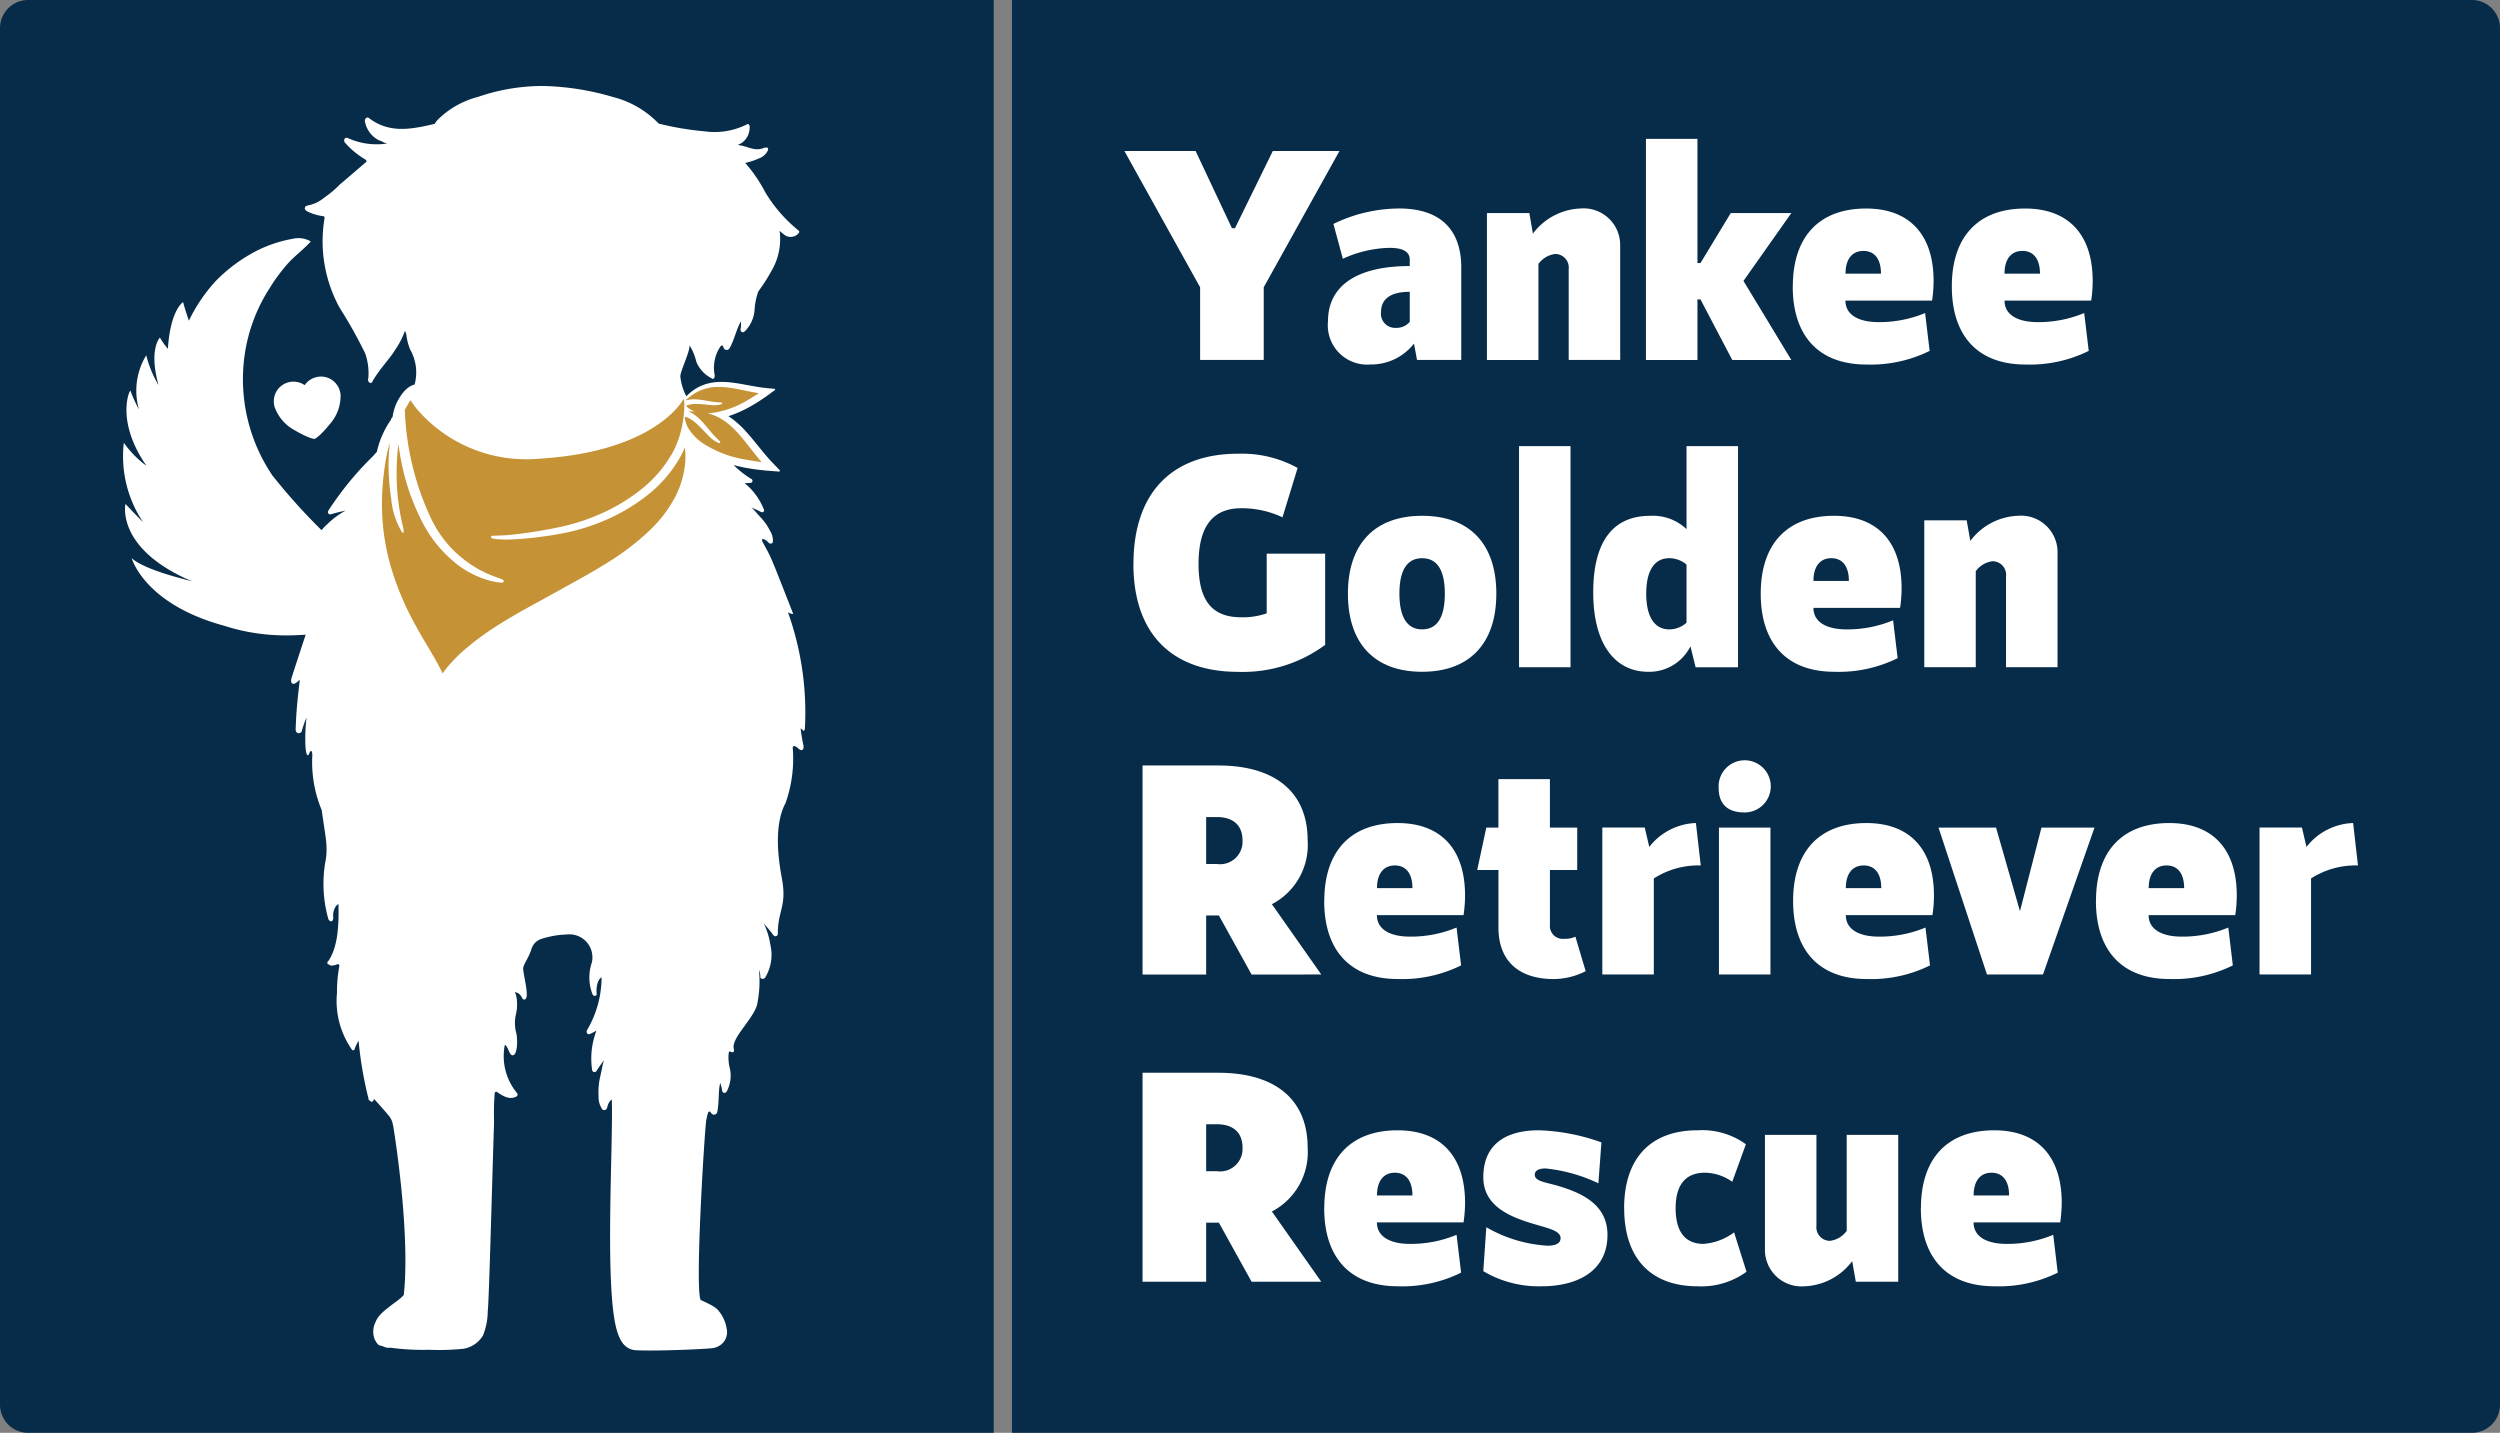
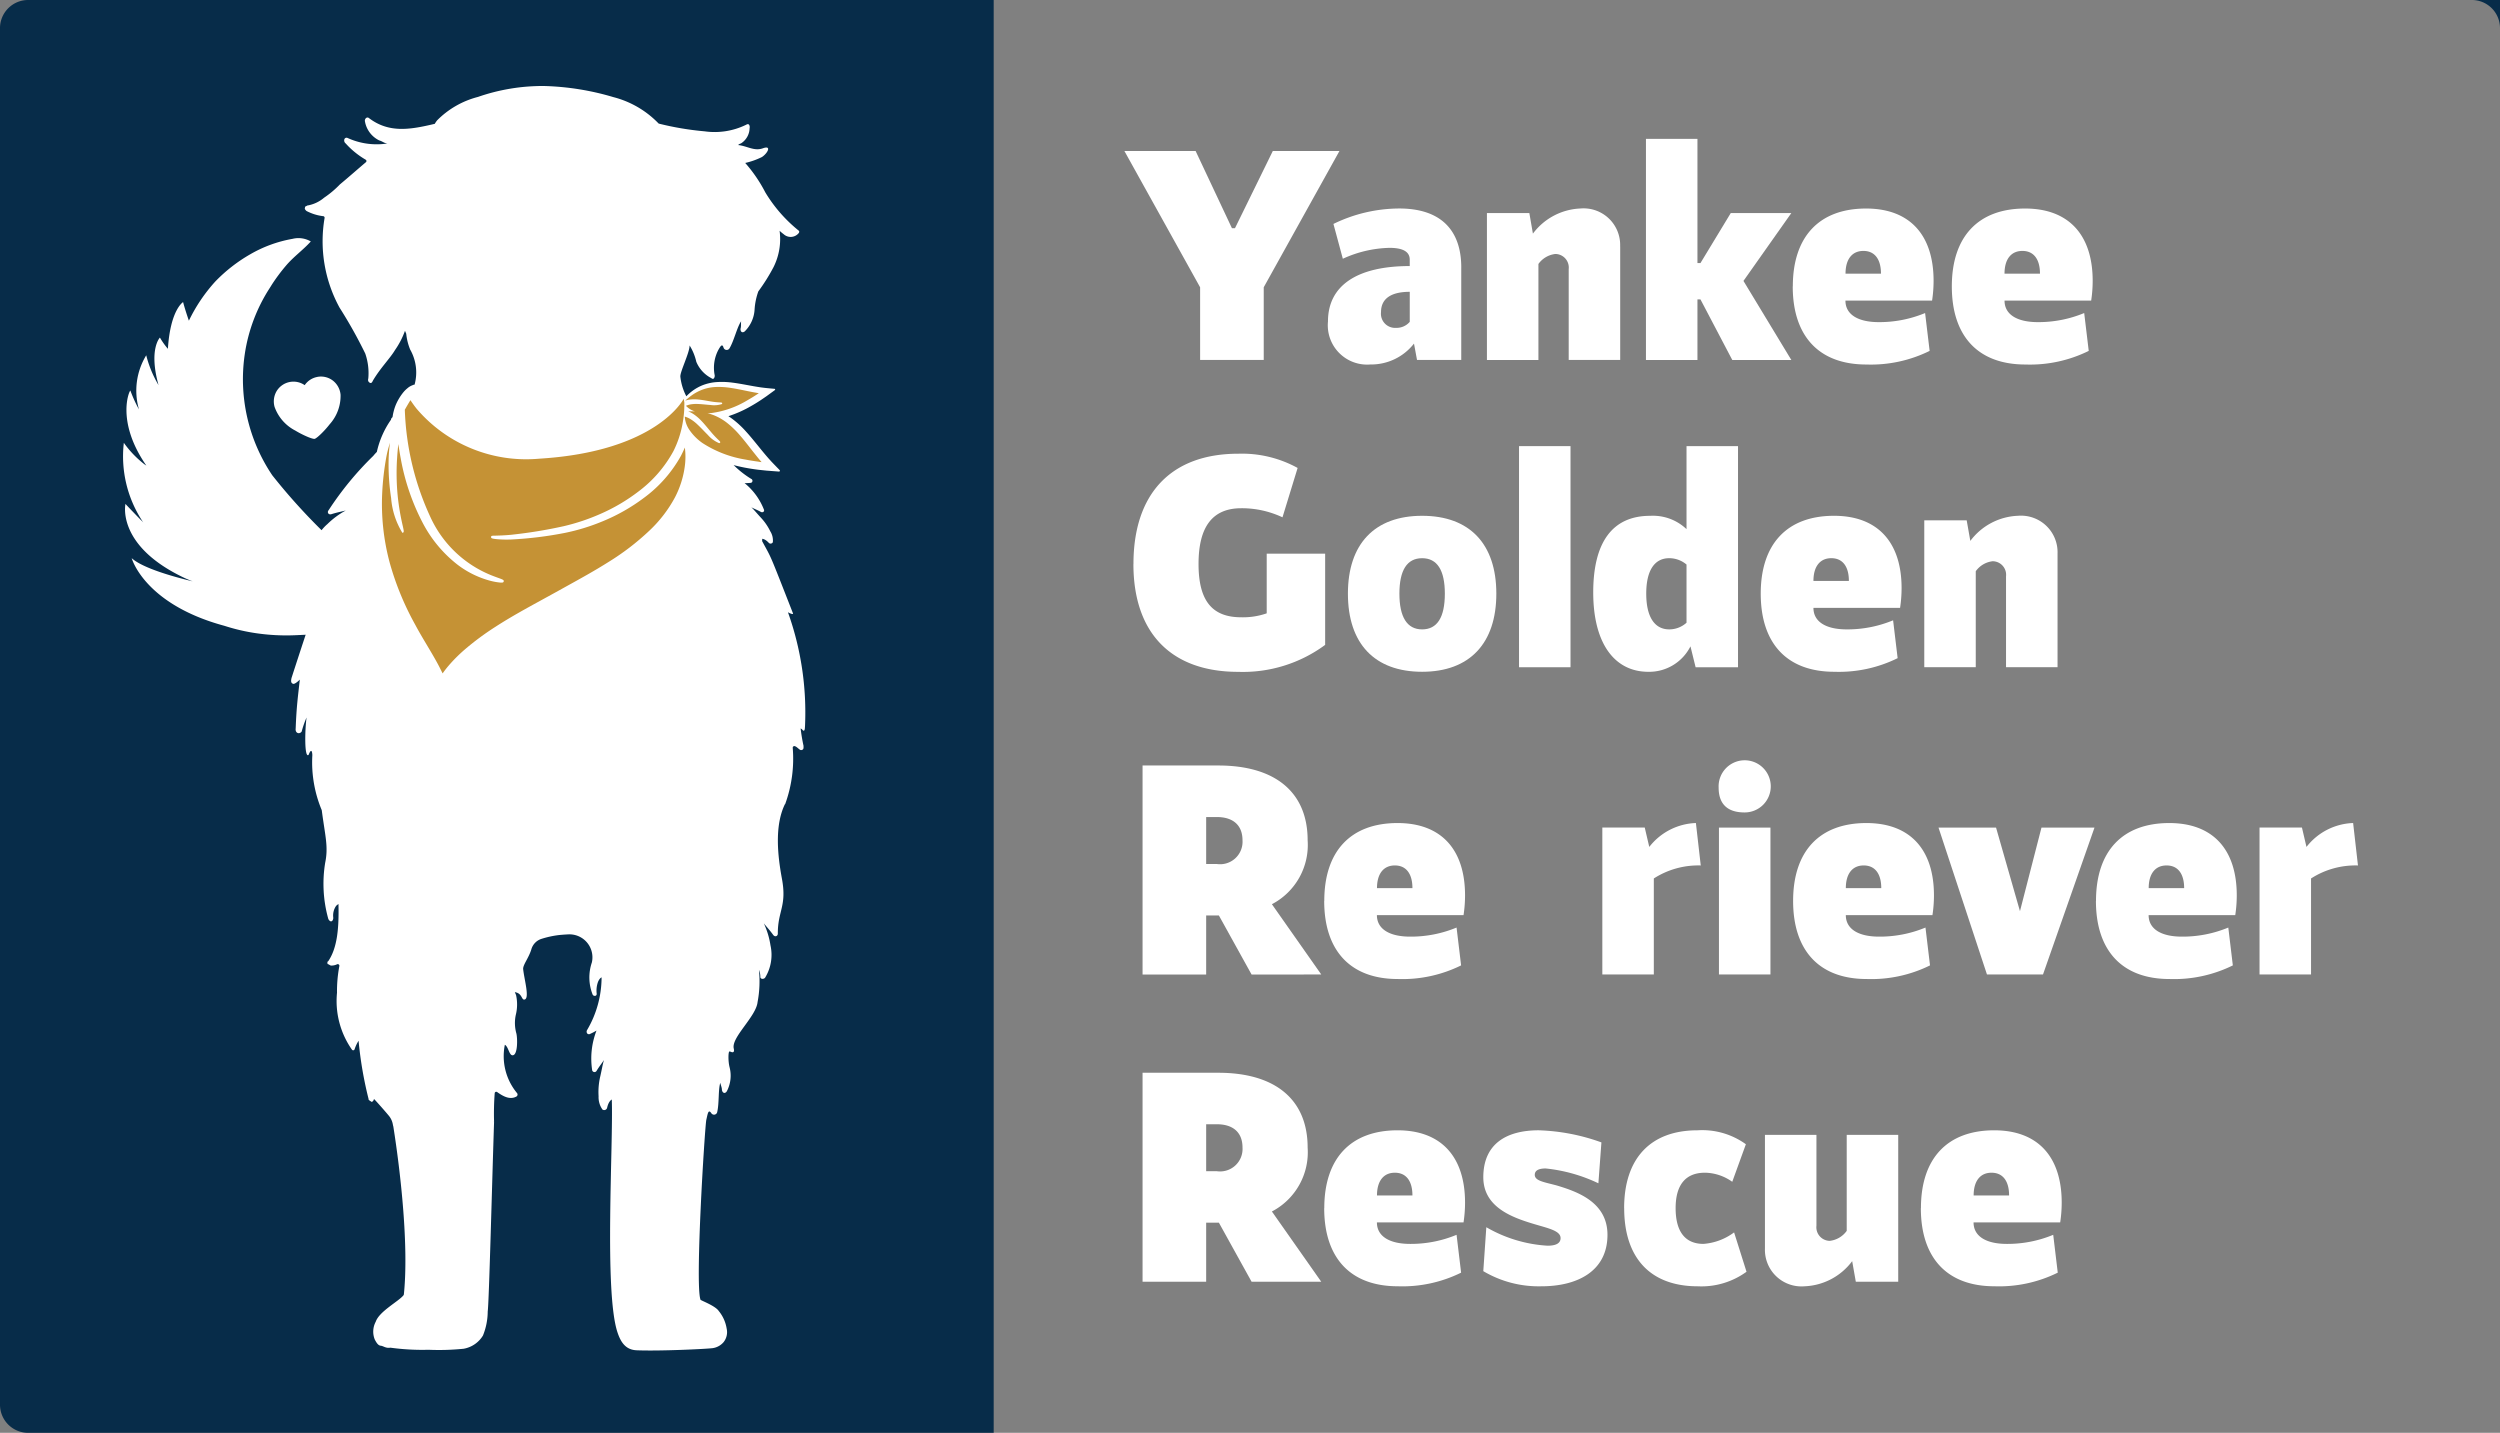
<svg xmlns="http://www.w3.org/2000/svg" viewBox="0 0 200.07 114.666" height="114.666" width="200.07" data-name="Layer 1" id="Layer_1">
  <rect x="0" y="0" width="200.07" height="114.666" fill="#808080" stroke="none" />
  <g data-name="Group 8" id="Group_8">
    <g data-name="Group 5" id="Group_5">
      <path fill="#072c49" d="M79.52,0H2.253A2.252,2.252,0,0,0,0,2.253V112.413a2.252,2.252,0,0,0,2.253,2.253h77.27V0Z" data-name="Path 2" id="Path_2" />
-       <path fill="#072c49" transform="translate(-380.996)" d="M578.813,0H461.98V114.664H578.813a2.252,2.252,0,0,0,2.253-2.253V2.253A2.252,2.252,0,0,0,578.813,0Z" data-name="Path 3" id="Path_3" />
+       <path fill="#072c49" transform="translate(-380.996)" d="M578.813,0H461.98H578.813a2.252,2.252,0,0,0,2.253-2.253V2.253A2.252,2.252,0,0,0,578.813,0Z" data-name="Path 3" id="Path_3" />
    </g>
    <g transform="translate(89.982 11.114)" data-name="Group 6" id="Group_6">
      <path fill="#fff" transform="translate(-513.31 -67.961)" d="M519.37,79.837,513.31,68.93h5.7l2.908,6.181h.242l3.029-6.181h5.333l-6.06,10.907v5.816h-5.091V79.837Z" data-name="Path 4" id="Path_4" />
      <path fill="#fff" transform="translate(-589.941 -89.634)" d="M616.9,99.934v7.392h-3.54l-.242-1.31a4.342,4.342,0,0,1-3.49,1.672,3.147,3.147,0,0,1-3.394-3.441c0-2.908,2.375-4.435,6.544-4.435V99.3c0-.629-.533-.945-1.623-.945a9.428,9.428,0,0,0-3.732.873l-.752-2.787a12.091,12.091,0,0,1,5.261-1.236c3.3,0,4.97,1.7,4.97,4.726Zm-4.121,4.339v-2.4c-1.479,0-2.3.533-2.3,1.625a1.135,1.135,0,0,0,1.211,1.26,1.379,1.379,0,0,0,1.09-.484Z" data-name="Path 5" id="Path_5" />
      <path fill="#fff" transform="translate(-649.806 -89.617)" d="M689.485,98.221v9.089h-4.121v-7.271a1.087,1.087,0,0,0-1.066-1.211,1.937,1.937,0,0,0-1.357.8v7.683H678.82V95.555h3.394L682.5,97.2a5,5,0,0,1,3.806-2.012,2.928,2.928,0,0,1,3.175,3.029Z" data-name="Path 6" id="Path_6" />
      <path fill="#fff" transform="translate(-709.68 -63.4)" d="M759.224,74.768l3.83,6.326h-4.726l-2.545-4.847h-.242v4.847H751.42V63.4h4.121v9.938h.242l2.424-4h4.847l-3.83,5.429Z" data-name="Path 7" id="Path_7" />
      <path fill="#fff" transform="translate(-764.968 -89.626)" d="M818.462,101.43c0-3.976,2.109-6.23,5.865-6.23,3.466,0,5.4,2.084,5.4,5.794a10.6,10.6,0,0,1-.121,1.576h-6.933c0,1.09.969,1.721,2.666,1.721a9.538,9.538,0,0,0,3.709-.727l.363,3.029a10.6,10.6,0,0,1-5.066,1.09c-3.781,0-5.89-2.254-5.89-6.253Zm7.054-1.019c0-1.164-.508-1.818-1.406-1.818s-1.43.654-1.43,1.818Z" data-name="Path 8" id="Path_8" />
      <path fill="#fff" transform="translate(-824.841 -89.626)" d="M891.06,101.43c0-3.976,2.109-6.23,5.866-6.23,3.465,0,5.406,2.084,5.406,5.794a10.609,10.609,0,0,1-.121,1.576h-6.933c0,1.09.969,1.721,2.666,1.721a9.539,9.539,0,0,0,3.709-.727l.363,3.029a10.6,10.6,0,0,1-5.066,1.09C893.169,107.683,891.06,105.429,891.06,101.43Zm7.054-1.019c0-1.164-.508-1.818-1.406-1.818s-1.431.654-1.431,1.818Z" data-name="Path 9" id="Path_9" />
      <path fill="#fff" transform="translate(-516.733 -181.934)" d="M517.46,215.953c0-5.648,3.029-8.823,8.386-8.823a9.229,9.229,0,0,1,4.751,1.139l-1.211,3.951a7.638,7.638,0,0,0-3.3-.727c-2.3,0-3.418,1.478-3.418,4.46s1.115,4.267,3.418,4.267a5.77,5.77,0,0,0,2.037-.316v-4.775H532.8v7.3a11.082,11.082,0,0,1-6.958,2.158c-5.357,0-8.386-3.1-8.386-8.628Z" data-name="Path 10" id="Path_10" />
      <path fill="#fff" transform="translate(-597.471 -205.306)" d="M615.36,241.7c0-3.976,2.134-6.23,5.939-6.23s5.939,2.254,5.939,6.23-2.133,6.253-5.939,6.253S615.36,245.7,615.36,241.7Zm7.757,0c0-1.867-.606-2.836-1.818-2.836s-1.818.969-1.818,2.836.607,2.861,1.818,2.861S623.117,243.592,623.117,241.7Z" data-name="Path 11" id="Path_11" />
      <path fill="#fff" transform="translate(-661.897 -179.081)" d="M693.48,203.67H697.6v17.695H693.48Z" data-name="Path 12" id="Path_12" />
      <path fill="#fff" transform="translate(-689.829 -179.081)" d="M738.937,203.67v17.695h-3.394l-.412-1.672a3.7,3.7,0,0,1-3.369,2.037c-2.715,0-4.412-2.279-4.412-6.351s1.576-6.132,4.558-6.132a3.9,3.9,0,0,1,2.908,1.066V203.67h4.121ZM734.816,217.8v-4.654a2.15,2.15,0,0,0-1.382-.508c-1.188,0-1.842.994-1.842,2.836s.654,2.861,1.842,2.861a2.055,2.055,0,0,0,1.382-.533Z" data-name="Path 13" id="Path_13" />
      <path fill="#fff" transform="translate(-752.894 -205.306)" d="M803.82,241.7c0-3.976,2.109-6.23,5.866-6.23,3.466,0,5.406,2.084,5.406,5.794a10.625,10.625,0,0,1-.121,1.576h-6.933c0,1.09.969,1.721,2.666,1.721a9.54,9.54,0,0,0,3.709-.727l.363,3.029a10.6,10.6,0,0,1-5.066,1.09c-3.781,0-5.89-2.254-5.89-6.253Zm7.054-1.019c0-1.164-.509-1.818-1.406-1.818s-1.43.654-1.43,1.818Z" data-name="Path 14" id="Path_14" />
      <path fill="#fff" transform="translate(-814.466 -205.298)" d="M889.145,238.491v9.089h-4.122v-7.271a1.087,1.087,0,0,0-1.066-1.211,1.937,1.937,0,0,0-1.357.8v7.683H878.48V235.825h3.394l.291,1.648a5,5,0,0,1,3.806-2.012,2.928,2.928,0,0,1,3.174,3.029Z" data-name="Path 15" id="Path_15" />
      <path fill="#fff" transform="translate(-520.155 -299.323)" d="M530.336,366.2l-2.617-4.726H526.7V366.2H521.61V349.47h6.06c4.581,0,7.151,2.158,7.151,5.986a5.348,5.348,0,0,1-2.861,5.115l3.951,5.624Zm-3.636-8.847h.849a1.8,1.8,0,0,0,2.06-1.891c0-1.213-.752-1.867-2.06-1.867H526.7v3.757Z" data-name="Path 16" id="Path_16" />
      <path fill="#fff" transform="translate(-588.564 -320.987)" d="M604.562,381.97c0-3.976,2.109-6.23,5.865-6.23,3.466,0,5.4,2.084,5.4,5.793a10.614,10.614,0,0,1-.121,1.576h-6.933c0,1.09.969,1.721,2.666,1.721a9.54,9.54,0,0,0,3.709-.727l.363,3.029a10.6,10.6,0,0,1-5.066,1.09c-3.781,0-5.89-2.254-5.89-6.253Zm7.054-1.019c0-1.164-.509-1.818-1.406-1.818s-1.43.654-1.43,1.818Z" data-name="Path 17" id="Path_17" />
-       <path fill="#fff" transform="translate(-646.161 -304.46)" d="M683.077,371.067a5.724,5.724,0,0,1-2.545.631c-2.836,0-4.435-1.48-4.435-4.121v-4.605h-1.7l.728-3.394h.969V355.7h4.121v3.878H682.4v3.394h-2.183v4.363a1.031,1.031,0,0,0,1.164,1.139,1.814,1.814,0,0,0,.873-.17l.824,2.763Z" data-name="Path 18" id="Path_18" />
      <path fill="#fff" transform="translate(-693.251 -320.987)" d="M739.378,379.134a6.58,6.58,0,0,0-3.757,1.041v7.683H731.5V376.1h3.394l.363,1.552a4.94,4.94,0,0,1,3.732-1.914l.387,3.394Z" data-name="Path 19" id="Path_19" />
      <path fill="#fff" transform="translate(-737.043 -298.292)" d="M784.6,350.208a2.087,2.087,0,1,1,2.084,1.988C785.327,352.2,784.6,351.542,784.6,350.208Zm.025,3.2h4.121v11.755h-4.121Z" data-name="Path 20" id="Path_20" />
      <path fill="#fff" transform="translate(-765.092 -320.987)" d="M818.61,381.97c0-3.976,2.109-6.23,5.865-6.23,3.466,0,5.406,2.084,5.406,5.793a10.607,10.607,0,0,1-.121,1.576h-6.933c0,1.09.969,1.721,2.666,1.721a9.54,9.54,0,0,0,3.709-.727l.363,3.029a10.6,10.6,0,0,1-5.066,1.09c-3.781,0-5.89-2.254-5.89-6.253Zm7.054-1.019c0-1.164-.509-1.818-1.406-1.818s-1.43.654-1.43,1.818Z" data-name="Path 21" id="Path_21" />
      <path fill="#fff" transform="translate(-819.827 -322.703)" d="M897.463,377.82l-4.121,11.755h-4.484L884.98,377.82h4.605l1.914,6.689,1.721-6.689Z" data-name="Path 22" id="Path_22" />
      <path fill="#fff" transform="translate(-879.115 -320.987)" d="M956.872,381.97c0-3.976,2.109-6.23,5.865-6.23,3.466,0,5.4,2.084,5.4,5.793a10.612,10.612,0,0,1-.121,1.576h-6.933c0,1.09.969,1.721,2.667,1.721a9.539,9.539,0,0,0,3.709-.727l.363,3.029a10.6,10.6,0,0,1-5.066,1.09c-3.781,0-5.89-2.254-5.89-6.253Zm7.054-1.019c0-1.164-.508-1.818-1.406-1.818s-1.431.654-1.431,1.818Z" data-name="Path 23" id="Path_23" />
      <path fill="#fff" transform="translate(-940.695 -320.987)" d="M1039.418,379.134a6.578,6.578,0,0,0-3.757,1.041v7.683h-4.122V376.1h3.394l.363,1.552a4.941,4.941,0,0,1,3.733-1.914l.387,3.394Z" data-name="Path 24" id="Path_24" />
      <path fill="#fff" transform="translate(-520.155 -415.003)" d="M530.336,506.465l-2.617-4.726H526.7v4.726H521.61V489.74h6.06c4.581,0,7.151,2.158,7.151,5.987a5.348,5.348,0,0,1-2.861,5.115l3.951,5.624Zm-3.636-8.847h.849a1.8,1.8,0,0,0,2.06-1.891c0-1.213-.752-1.867-2.06-1.867H526.7v3.756Z" data-name="Path 25" id="Path_25" />
      <path fill="#fff" transform="translate(-588.564 -436.668)" d="M604.562,522.24c0-3.976,2.109-6.23,5.865-6.23,3.466,0,5.4,2.084,5.4,5.794a10.614,10.614,0,0,1-.121,1.576h-6.933c0,1.09.969,1.721,2.666,1.721a9.536,9.536,0,0,0,3.709-.728l.363,3.029a10.6,10.6,0,0,1-5.066,1.09c-3.781,0-5.89-2.254-5.89-6.253Zm7.054-1.018c0-1.164-.509-1.818-1.406-1.818s-1.43.654-1.43,1.818Z" data-name="Path 26" id="Path_26" />
      <path fill="#fff" transform="translate(-648.437 -436.677)" d="M677.16,527.29l.242-3.515a11.044,11.044,0,0,0,4.9,1.479c.63,0,1.043-.17,1.043-.607,0-.582-.945-.776-2.084-1.115-1.793-.533-4.1-1.357-4.1-3.757,0-2.666,1.842-3.757,4.435-3.757a16.152,16.152,0,0,1,5.017.969l-.242,3.273a12.822,12.822,0,0,0-4.218-1.187c-.533,0-.873.146-.873.509,0,.485.752.582,1.746.848,1.7.508,4.072,1.357,4.072,3.951,0,2.908-2.4,4.121-5.283,4.121a8.682,8.682,0,0,1-4.654-1.211Z" data-name="Path 27" id="Path_27" />
      <path fill="#fff" transform="translate(-701.466 -436.668)" d="M741.46,522.24c0-3.976,2.109-6.23,5.866-6.23a5.963,5.963,0,0,1,3.877,1.115l-1.09,3.006a3.86,3.86,0,0,0-2.181-.728c-1.551,0-2.351.969-2.351,2.836s.752,2.861,2.23,2.861a4.689,4.689,0,0,0,2.449-.92l.994,3.15a6.135,6.135,0,0,1-3.9,1.164c-3.781,0-5.89-2.255-5.89-6.253Z" data-name="Path 28" id="Path_28" />
      <path fill="#fff" transform="translate(-754.486 -438.384)" d="M816.415,518.09v11.755h-3.394l-.291-1.648a5,5,0,0,1-3.806,2.012,2.928,2.928,0,0,1-3.175-3.029v-9.089h4.121v7.271a1.087,1.087,0,0,0,1.066,1.211,1.938,1.938,0,0,0,1.357-.8v-7.683h4.121Z" data-name="Path 29" id="Path_29" />
      <path fill="#fff" transform="translate(-813.205 -436.668)" d="M876.952,522.24c0-3.976,2.109-6.23,5.865-6.23,3.466,0,5.4,2.084,5.4,5.794a10.611,10.611,0,0,1-.121,1.576h-6.933c0,1.09.969,1.721,2.666,1.721a9.537,9.537,0,0,0,3.709-.728l.363,3.029a10.6,10.6,0,0,1-5.066,1.09c-3.781,0-5.89-2.254-5.89-6.253Zm7.054-1.018c0-1.164-.508-1.818-1.406-1.818s-1.43.654-1.43,1.818Z" data-name="Path 30" id="Path_30" />
    </g>
    <g transform="translate(9.863 6.877)" data-name="Group 7" id="Group_7">
      <path fill="#fff" transform="translate(-56.265 -39.232)" d="M110.7,92.077c.032.216-.035.291-.184.307-.128.012-.312-.258-.508-.316a.129.129,0,0,0-.165.137,10.624,10.624,0,0,1-.6,4.486.03.03,0,0,0,0,.012c-.007,0-.016.005-.03.018-.715,1.48-.682,3.534-.247,5.89.433,2.246-.317,2.608-.317,4.437.016.228-.23.331-.379.114-.277-.382-.556-.678-.74-.912h0a6.449,6.449,0,0,1,.531,1.756,3.5,3.5,0,0,1-.431,2.594c-.11.138-.407.131-.379-.1a1.46,1.46,0,0,0-.112-.529,8.98,8.98,0,0,1-.11,2.579c-.117,1.162-2.114,2.822-1.907,3.711.042.179.018.266-.046.294-.1.044-.221-.063-.294-.051-.1-.023-.126.77.014,1.29a2.687,2.687,0,0,1-.231,1.9c-.167.244-.373.1-.391-.144.005-.156-.133-.468-.124-.549h0c-.177.521-.084,1.662-.254,2.363a.259.259,0,0,1-.468.079c-.251-.373-.293.089-.4.526-.114.475-.91,13.107-.472,14.376a.1.1,0,0,0,0,.023c.075.082,1.2.489,1.471.91a2.923,2.923,0,0,1,.626,1.39,1.284,1.284,0,0,1-.247,1.1,1.418,1.418,0,0,1-.847.473c-.54.075-4.323.251-6.114.174-.859-.037-1.259-.622-1.529-1.439-1.075-3.245-.323-15.06-.454-18.629h0c-.056.028-.266.17-.375.668a.24.24,0,0,1-.372.133,1.689,1.689,0,0,1-.309-1.05,5.477,5.477,0,0,1,.138-1.62c.116-.5.181-.926.293-1.294h0c-.17.272-.358.486-.585.857a.192.192,0,0,1-.358-.028,6.2,6.2,0,0,1,.345-3.182h0a5.562,5.562,0,0,1-.552.284c-.221.047-.289-.191-.2-.33a8.357,8.357,0,0,0,1.159-4.211h0c-.193.077-.3.4-.3.4a2.072,2.072,0,0,0-.091.915c0,.226-.27.193-.326.058a3.716,3.716,0,0,1-.061-2.57c0-.012.005-.023.007-.035a1.84,1.84,0,0,0-1.89-2.211c-.23.011-.484.028-.763.056a7.658,7.658,0,0,0-1.36.295,1.231,1.231,0,0,0-.833.831c-.21.708-.671,1.234-.661,1.583.086.855.559,2.431.082,2.454-.219.011-.167-.515-.747-.594h0c.012.04.054.112.1.242a3.459,3.459,0,0,1-.026,1.59,3.092,3.092,0,0,0,.051,1.478c.088.359.128,1.755-.314,1.742-.272-.009-.328-.7-.61-.841h0a4.624,4.624,0,0,0,.978,3.869.186.186,0,0,1-.079.286c-.519.265-1.052-.042-1.516-.372a.124.124,0,0,0-.195.093,22.055,22.055,0,0,0-.051,2.284.076.076,0,0,1-.03.019.051.051,0,0,1,.03.01c-.172,5.2-.4,14.345-.508,15.155a5.189,5.189,0,0,1-.379,1.921,2.264,2.264,0,0,1-1.551,1.061,19.576,19.576,0,0,1-2.8.082,18.822,18.822,0,0,1-3.059-.168h0c-.386.061-.547-.137-.782-.158-.191-.023-.326-.221-.47-.5a1.68,1.68,0,0,1,.079-1.418c.28-.834,1.851-1.637,2.228-2.125l.023-.058c.4-3.841-.252-9.7-.838-13.41v-.011a1.676,1.676,0,0,1-.046-.2,1.492,1.492,0,0,0-.326-.691c-.466-.561-1.2-1.373-1.182-1.331-.047.181-.068.132-.161.247h0c-.07-.058-.228-.126-.242-.147.074.026.072,0-.014-.03-.082.016-.079.016,0-.014a30.8,30.8,0,0,1-.815-4.717h0a3,3,0,0,0-.321.689.119.119,0,0,1-.205.03,6.769,6.769,0,0,1-1.2-4.56h0a10.651,10.651,0,0,1,.188-2.132.13.13,0,0,0-.186-.144,1.046,1.046,0,0,1-.5.1h0c-.133-.058-.177-.116-.2-.1-.109-.016-.082-.251-.007-.244.729-1.069.868-2.647.822-4.584h0c-.135.105-.161.1-.247.242a1.357,1.357,0,0,0-.17.845.372.372,0,0,1-.054.223.137.137,0,0,1-.2.058.374.374,0,0,1-.16-.237,10.412,10.412,0,0,1-.235-4.414h0c.273-1.318,0-2.132-.268-4.2l-.009-.037a9.94,9.94,0,0,1-.749-4.367c.005-.081-.028-.745-.3-.044-.344.287-.3-1.99-.161-2.992h0a7.428,7.428,0,0,0-.389,1.117c-.153.24-.536.17-.482-.244.072-1.855.184-2.542.33-3.906h0c-.021.026-.382.38-.529.338-.235-.067-.158-.324-.137-.459h0s.48-1.492,1.134-3.471h0c-.265.016-.524.026-.771.037a16.73,16.73,0,0,1-3.362-.184,15.646,15.646,0,0,1-2.367-.566c-6.414-1.734-7.419-5.4-7.422-5.415h0c.91.826,3.5,1.529,4.938,1.87V78.9a8.891,8.891,0,0,1-1.11-.489h0c-5.05-2.551-4.326-5.727-4.326-5.729h0c.186.21.876.922,1.224,1.28a1.943,1.943,0,0,1,.205.21,9.464,9.464,0,0,1-1.56-6.381h0A8.053,8.053,0,0,0,58,69.541h0a.825.825,0,0,1,.119.081c-2.552-3.683-1.28-6.186-1.28-6a11.152,11.152,0,0,0,.684,1.5h0a5.441,5.441,0,0,1,.582-4.335h0a8.861,8.861,0,0,0,.983,2.384h0c-.8-2.88.112-3.8.112-3.8h0a6.059,6.059,0,0,0,.638.9h0c.2-3.136,1.217-3.739,1.217-3.741h0c.119.465.323,1.082.463,1.49h0a13.068,13.068,0,0,1,2.105-3.127A12.539,12.539,0,0,1,66.437,52.7a10.309,10.309,0,0,1,3.378-1.231,1.954,1.954,0,0,1,1.46.209h0c-.621.691-1.388,1.225-2,1.953a14.468,14.468,0,0,0-1.129,1.52c-.054.091-.109.179-.165.265A13.332,13.332,0,0,0,66,60.634a13.757,13.757,0,0,0,2.193,9.759,47.783,47.783,0,0,0,3.944,4.393h0A3.327,3.327,0,0,1,72.6,74.3a6.485,6.485,0,0,1,1.476-1.092h0c-.286.077-.687.149-1.138.291-.249.086-.384-.144-.235-.317a25.473,25.473,0,0,1,3.571-4.344l0,0a4,4,0,0,1,.286-.317h0a7.2,7.2,0,0,1,1.134-2.58h0c.005-.147.095-.114.072-.189.051.068.047-.1.053-.028h0l.025-.167c.018-.1.04-.195.065-.291A3.75,3.75,0,0,1,78.1,64.7a4.238,4.238,0,0,1,.6-.973l.021-.023c.025-.03.044-.051.091-.1A2,2,0,0,1,79,63.434a1.263,1.263,0,0,1,.394-.242l.086-.035a.176.176,0,0,1,.1-.018h0a3.709,3.709,0,0,0-.354-2.812,4.492,4.492,0,0,1-.314-1.26h0c-.033-.079-.065-.158-.1-.238a6.594,6.594,0,0,1-.8,1.543c-.372.635-1.183,1.448-1.767,2.444h0c-.074.17-.151.251-.293.14s-.084-.28-.074-.326a4.818,4.818,0,0,0-.245-1.981,37.225,37.225,0,0,0-2.056-3.672,11.075,11.075,0,0,1-1.2-7.17.127.127,0,0,0-.128-.154,3.839,3.839,0,0,1-1.32-.414h0c-.13-.116-.163-.217-.117-.231-.037-.172.149-.144.158-.2h0a2.794,2.794,0,0,0,1.369-.631h0A7.791,7.791,0,0,0,73.6,47.117c.668-.554,1.564-1.343,2.084-1.781a.123.123,0,0,0-.016-.2,6.624,6.624,0,0,1-1.6-1.3.3.3,0,0,1-.1-.352.183.183,0,0,1,.244-.091,5.6,5.6,0,0,0,3.19.445h0c-.279-.032-.386-.175-.647-.244h0a2.086,2.086,0,0,1-1.146-1.518.275.275,0,0,1,.107-.287.169.169,0,0,1,.193,0c1.593,1.232,3.294.936,5.084.524.068-.019.149-.033.2-.046h0a2.462,2.462,0,0,1,.193-.282h0a7.1,7.1,0,0,1,3.268-1.874,15.786,15.786,0,0,1,5.306-.873,21.319,21.319,0,0,1,5.529.889,7.672,7.672,0,0,1,3.559,2.049.373.373,0,0,0,.079.072,23.671,23.671,0,0,0,3.664.617,5.73,5.73,0,0,0,3.3-.515c.1-.051.193-.107.268.005a.354.354,0,0,1,.032.252,1.482,1.482,0,0,1-.652,1.2c-.079.056-.2.06-.259.158h0c.736.077,1.274.51,1.981.256.726-.261.366.41-.082.7a5.944,5.944,0,0,1-1.339.475h0a11.6,11.6,0,0,1,1.588,2.316l0,.005a11.618,11.618,0,0,0,2.621,3.036c.063.058.165.089.084.242a.829.829,0,0,1-1.218.1,3.7,3.7,0,0,1-.324-.272h0a5,5,0,0,1-.484,2.908,14.953,14.953,0,0,1-1.217,1.942h0a5.284,5.284,0,0,0-.3,1.451,2.689,2.689,0,0,1-.784,1.749c-.231.184-.384-.018-.331-.252.051-.149.011-.487.044-.561h0c-.323.444-.57,1.557-.938,2.175a.262.262,0,0,1-.473-.054c-.107-.359-.247-.126-.422.184h0a3.074,3.074,0,0,0-.3,1.965.359.359,0,0,1-.033.277c-.1.14-.175.03-.279-.019a2.577,2.577,0,0,1-1.148-1.281A4.229,4.229,0,0,0,101.589,60h0c0,.589-.77,2.107-.74,2.5a4.434,4.434,0,0,0,.479,1.569h0a3.865,3.865,0,0,1,.528-.461,3.7,3.7,0,0,1,.766-.422,3.851,3.851,0,0,1,1.106-.252,6.3,6.3,0,0,1,1.287.042c.4.049.812.126,1.245.205l.137.025c.228.042.473.086.722.124l.184.028.293.037c.172.019.356.037.54.053l.251.023a.056.056,0,0,1,.049.042.06.06,0,0,1-.023.061l-.677.494h0l-.452.309c-.261.172-.522.333-.778.477a9.457,9.457,0,0,1-1.811.808h0c.084.054.168.11.251.17a7.462,7.462,0,0,1,1.148,1.048c.331.361.647.752.982,1.164l.105.13c.177.217.366.449.564.68l.147.17.24.265c.142.153.3.312.454.472l.212.217a.07.07,0,0,1,.012.077.073.073,0,0,1-.068.039l-1.008-.077h0l-.657-.07c-.373-.047-.74-.105-1.089-.172q-.458-.089-.876-.2h0a7.712,7.712,0,0,0,1.4,1.1.169.169,0,0,1-.009.319,4.421,4.421,0,0,1-.514.025h0a5.128,5.128,0,0,1,1.557,2.139c.039.147-.114.235-.245.168-.316-.172-.538-.249-.771-.373h0c.237.221.459.5.757.822a4.432,4.432,0,0,1,.756,1.094,1.388,1.388,0,0,1,.209.875.2.2,0,0,1-.321.058c-.286-.312-.494-.326-.545-.324a.209.209,0,0,1,0,.168h0c.8,1.492.477.685,2.473,5.785.065.163-.352-.044-.4-.082h0a23.843,23.843,0,0,1,1.366,9.133h0c-.012.084,0,.328-.091.347s-.119-.131-.259-.174h0a13.979,13.979,0,0,0,.242,1.432Z" data-name="Path 31" id="Path_31" />
      <path fill="#fff" transform="translate(-112.961 -148.648)" d="M128.484,171.935a1.567,1.567,0,0,1,1.287.321,1.619,1.619,0,0,1,.582,1.1,3.4,3.4,0,0,1-.869,2.365,7.44,7.44,0,0,1-.736.813c-.352.337-.461.356-.473.358s-.121.024-.57-.165a7.86,7.86,0,0,1-.978-.5,3.414,3.414,0,0,1-1.657-1.9,1.624,1.624,0,0,1,.152-1.232,1.575,1.575,0,0,1,2.26-.5h0a1.562,1.562,0,0,1,1-.657Z" data-name="Path 32" id="Path_32" />
      <path fill="#c59235" transform="translate(-153.665 -156.957)" d="M198.3,186.552a10.477,10.477,0,0,1-2.973,3.376,14.944,14.944,0,0,1-3.3,1.872,16.408,16.408,0,0,1-3.013.926,30.024,30.024,0,0,1-4.307.529,9.339,9.339,0,0,1-1.057-.019c-.479-.039-.514-.088-.529-.11a.113.113,0,0,1-.018-.075c.007-.1.056-.1.379-.105.247-.007.659-.016,1.211-.067a38.133,38.133,0,0,0,4.232-.691,16.628,16.628,0,0,0,2.9-.969,14.648,14.648,0,0,0,3.14-1.858,9.969,9.969,0,0,0,2.731-3.18,8.019,8.019,0,0,0,.729-2.195,8.739,8.739,0,0,0,.137-1.2c0-.1.005-.2.007-.3v-.193l-.049-.305s-2.109,4.225-11.571,4.8a11.525,11.525,0,0,1-9.808-4c-.175-.219-.338-.452-.493-.682-.151.244-.3.5-.449.763a22.162,22.162,0,0,0,2.084,8.67,9.1,9.1,0,0,0,4.838,4.579c.216.086.4.153.545.205.4.146.468.172.447.286-.018.1-.116.107-.307.091a5.071,5.071,0,0,1-.808-.152,7.522,7.522,0,0,1-2.552-1.255,10.236,10.236,0,0,1-2.8-3.339,17.954,17.954,0,0,1-1.772-5.173q-.11-.581-.193-1.166c-.042.368-.077.743-.1,1.122a18.636,18.636,0,0,0,.056,3.106,19.055,19.055,0,0,0,.389,2.291c.1.443.121.536.016.578a.1.1,0,0,1-.039.007,6.213,6.213,0,0,1-.9-2.782,17.628,17.628,0,0,1-.2-3.066,11.912,11.912,0,0,1,.11-1.357,8.622,8.622,0,0,0-.286,1.1,21.566,21.566,0,0,0-.337,2.9,18.115,18.115,0,0,0,.6,5.6,22.761,22.761,0,0,0,2.044,4.965c.291.549.614,1.089.924,1.611.126.214.254.426.379.64.265.454.461.8.636,1.141l.252.5.075-.107c.161-.223.337-.438.533-.661a12.392,12.392,0,0,1,1.16-1.141,21.918,21.918,0,0,1,2.458-1.82c1.269-.82,2.524-1.5,3.737-2.167.363-.2.72-.393,1.069-.587l.759-.421c1.234-.682,2.4-1.325,3.457-1.995a20.068,20.068,0,0,0,3.289-2.517,10.44,10.44,0,0,0,2.063-2.684,7.548,7.548,0,0,0,.775-2.435,5.747,5.747,0,0,0,.009-1.541c-.093.224-.2.442-.305.65Z" data-name="Path 33" id="Path_33" />
      <path fill="#c59235" transform="translate(-267.673 -152.548)" d="M318.526,182.627l.233.028-.11-.13c-.209-.249-.4-.494-.566-.7l-.163-.207c-.3-.387-.587-.752-.876-1.085a7.346,7.346,0,0,0-1.036-1.01,4.32,4.32,0,0,0-1.062-.617,4.5,4.5,0,0,0-.507-.165c.1,0,.209-.007.314-.017a7.456,7.456,0,0,0,2.873-1.022c.245-.139.5-.293.75-.458l.161-.107-.138-.023c-.265-.044-.521-.095-.736-.139l-.214-.044c-.4-.081-.775-.158-1.136-.212a6.22,6.22,0,0,0-1.2-.079,3.593,3.593,0,0,0-1,.182,3.7,3.7,0,0,0-.962.5c-.126.091-.233.179-.312.244s-.14.121-.195.17a1.976,1.976,0,0,1,.361-.086,3.024,3.024,0,0,1,.675-.007c.282.028.528.07.745.109l.27.046a6.083,6.083,0,0,0,.7.077c.156.009.2.012.212.07a.076.076,0,0,1-.03.063,2.017,2.017,0,0,1-.917.072c-.114-.007-.24-.019-.373-.032-.191-.018-.407-.039-.633-.047a2.669,2.669,0,0,0-.589.035,1.644,1.644,0,0,0-.294.084l-.023.009-.044.019.025.024a1.792,1.792,0,0,0,.209.179,1.7,1.7,0,0,0,.482.242c-.086,0-.163-.005-.228-.005-.119,0-.223,0-.312,0a2.449,2.449,0,0,1,.4.205,3.55,3.55,0,0,1,.626.522c.237.245.429.479.6.684.075.089.146.175.212.252a6.963,6.963,0,0,0,.58.617c.137.132.177.17.139.231a.1.1,0,0,1-.077.035,2.415,2.415,0,0,1-.9-.652c-.1-.1-.205-.205-.317-.323-.161-.167-.342-.354-.543-.54a3.225,3.225,0,0,0-.568-.429,1.947,1.947,0,0,0-.335-.153l-.028-.009-.054-.017,0,.042a1.9,1.9,0,0,0,.053.326,2.1,2.1,0,0,0,.273.635,4.082,4.082,0,0,0,1.106,1.125,8.984,8.984,0,0,0,3.436,1.313c.333.065.685.121,1.046.168Z" data-name="Path 34" id="Path_34" />
    </g>
  </g>
</svg>